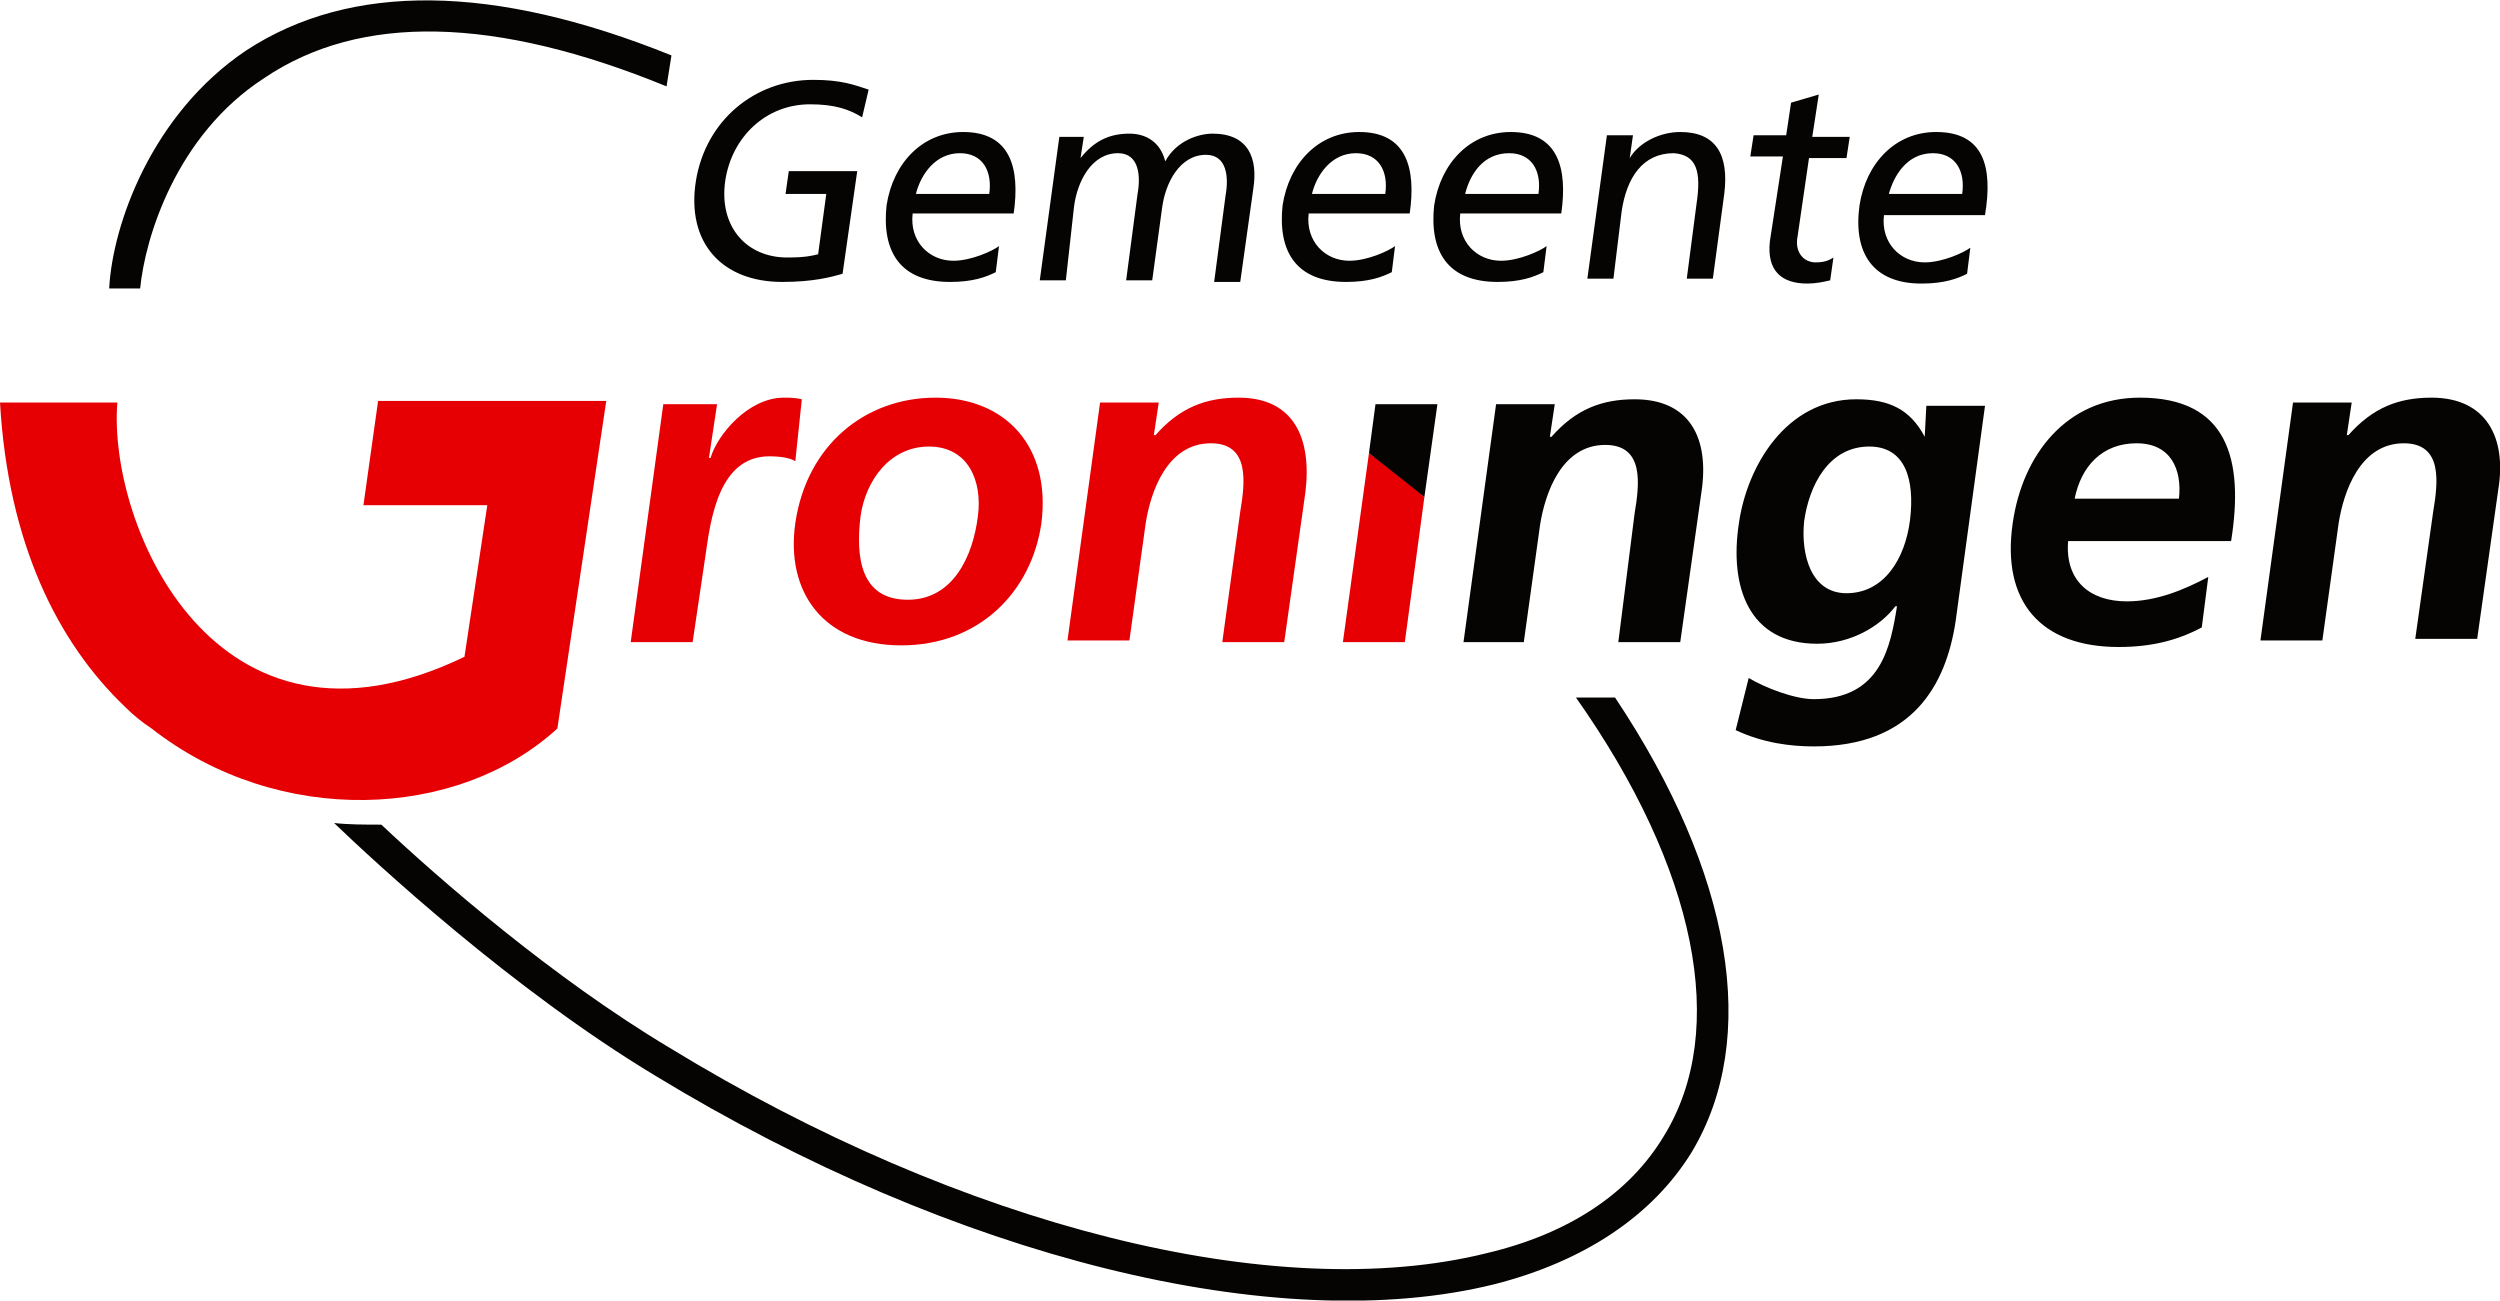
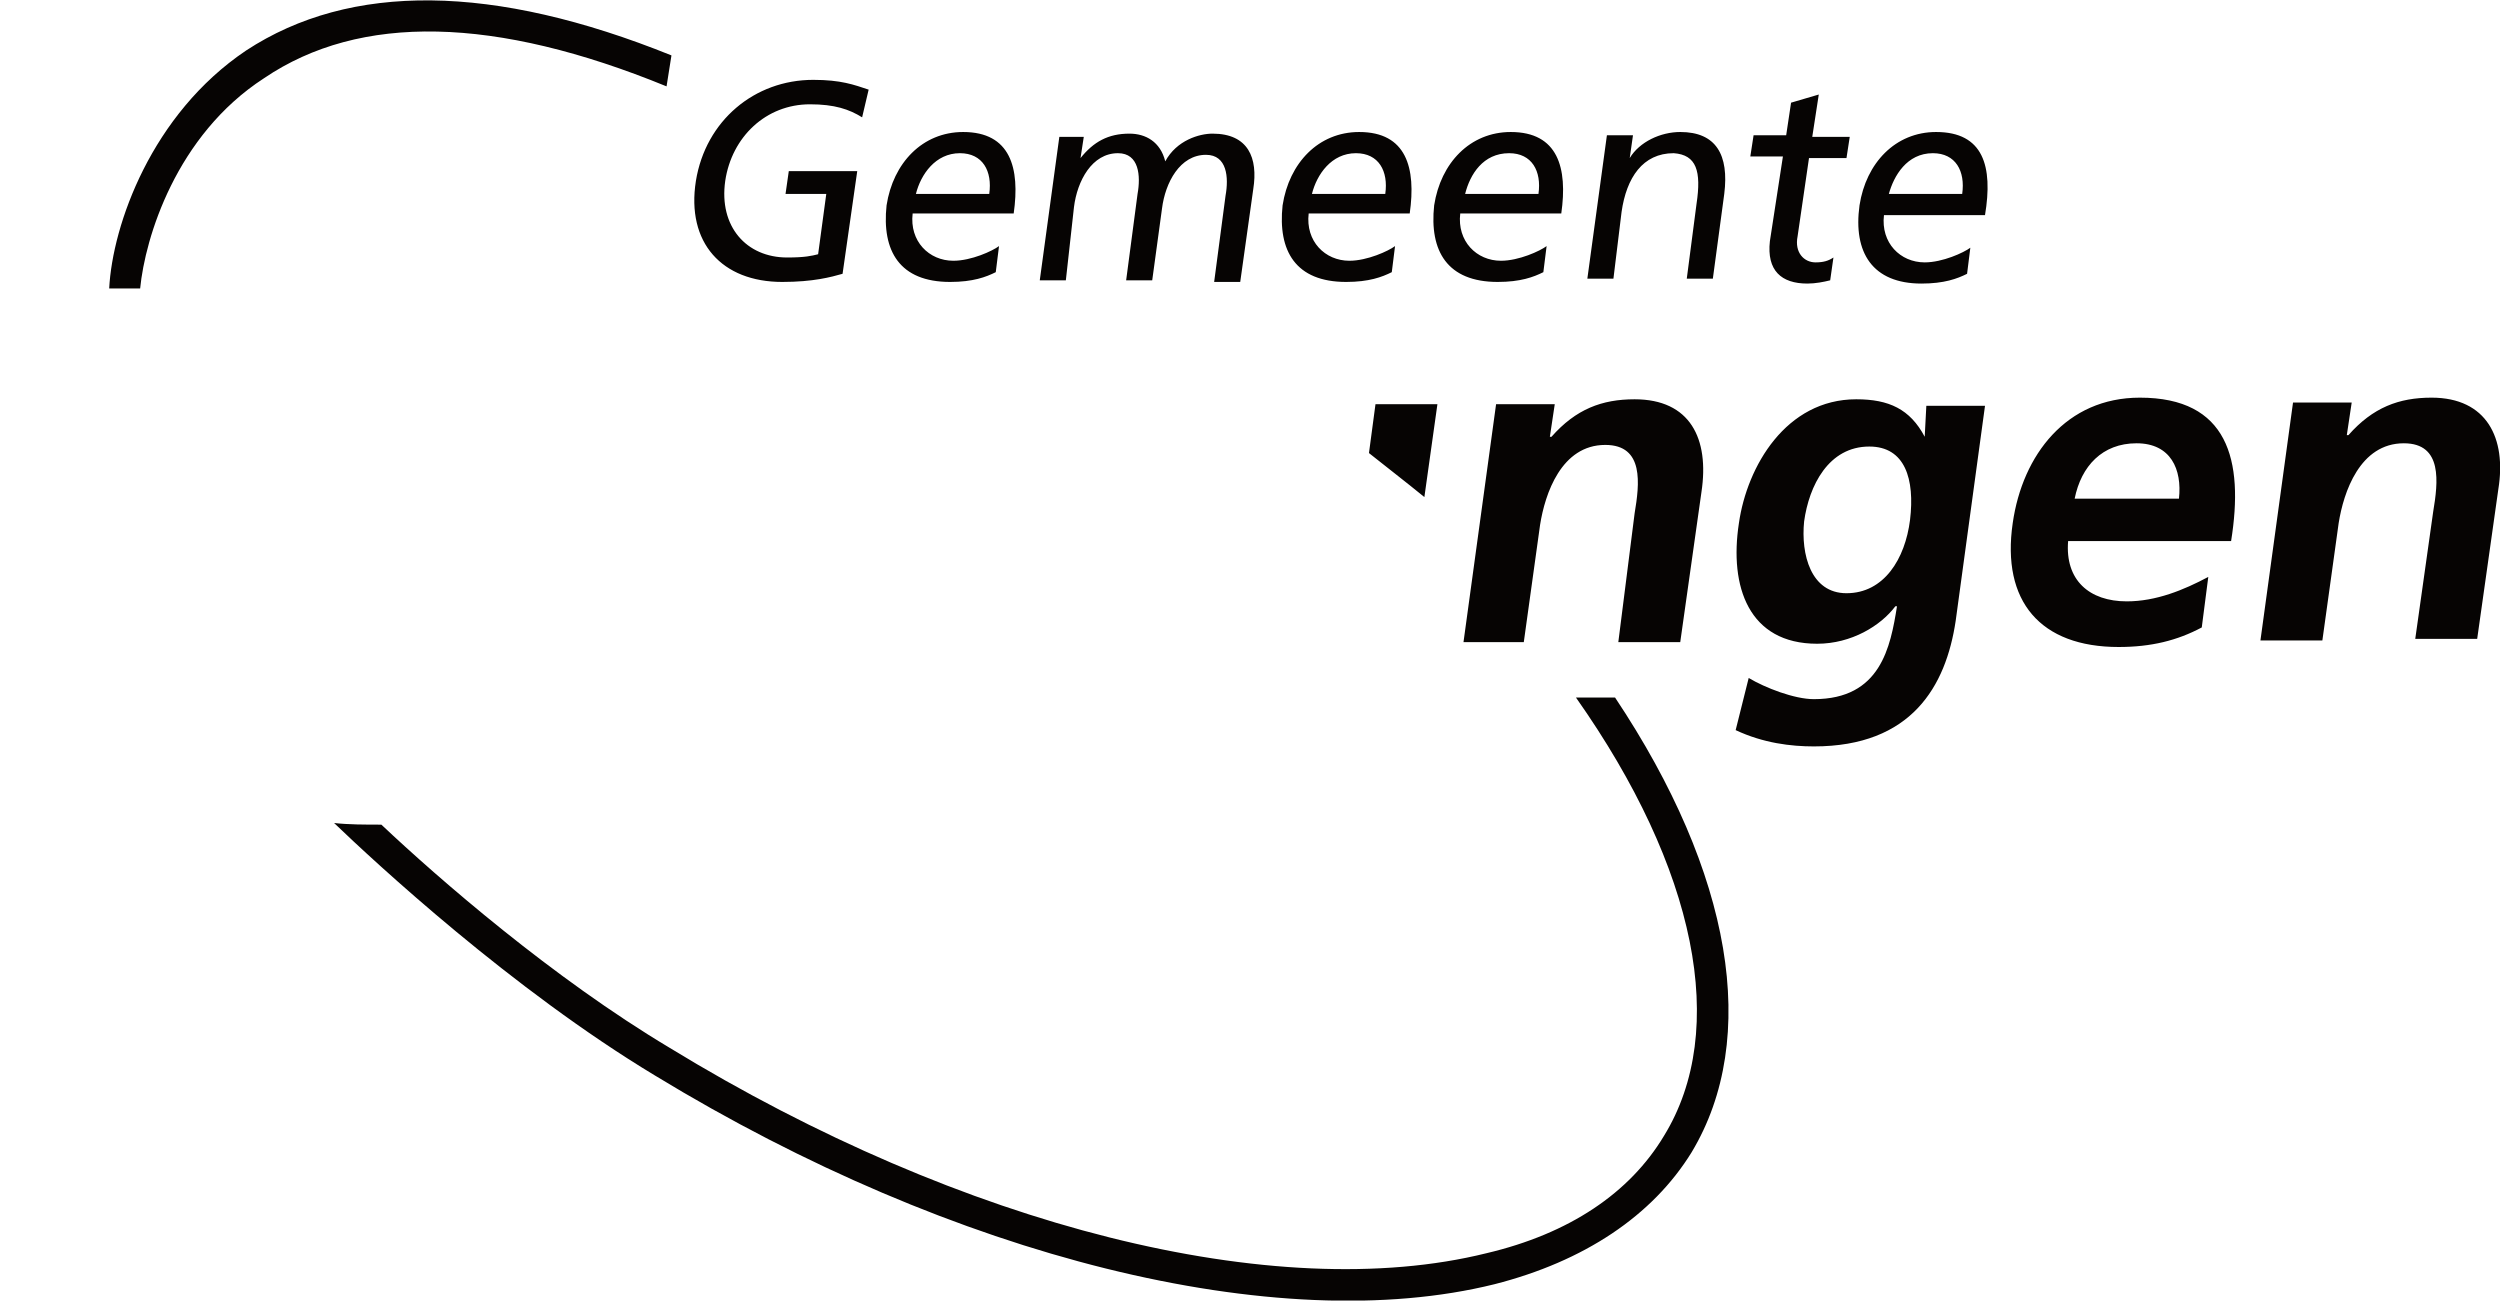
<svg xmlns="http://www.w3.org/2000/svg" version="1.1" id="icons--vlag-engels" x="0px" y="0px" viewBox="0 0 153.4 79.8" style="enable-background:new 0 0 153.4 79.8;" xml:space="preserve">
  <style type="text/css"> .st0{fill:#E60004;} .st1{fill:#060403;} </style>
  <g>
-     <path class="st0" d="M22.3,31h7.6l-1.4,9.3C13.2,47.7,6.6,32.2,7.2,24.7H0c0.5,8.6,3.5,14.7,7.7,18.7c0.5,0.5,1,0.9,1.6,1.3 c7.8,6.1,18.8,5.6,24.9,0l3-20.1H23.2L22.3,31L22.3,31z M49.2,24.5c-0.4-0.1-0.8-0.1-1.1-0.1c-2.2,0-4.1,2.3-4.5,3.7h-0.1l0.5-3.3 h-3.3l-2,14.6h3.8l0.8-5.4c0.3-2.1,0.8-6,3.9-6c0.7,0,1.3,0.1,1.6,0.3L49.2,24.5L49.2,24.5z M57.4,24.4c-4.3,0-7.9,2.9-8.6,7.7 c-0.6,4.2,1.7,7.5,6.5,7.5c4.8,0,8-3.3,8.6-7.5C64.5,27.4,61.7,24.4,57.4,24.4L57.4,24.4z M60,31.7c-0.3,2.4-1.5,5.1-4.3,5.1 c-2.9,0-3.2-2.6-2.9-5.1c0.3-2.2,1.8-4.3,4.2-4.3C59.4,27.4,60.3,29.5,60,31.7L60,31.7z M76,24.4c-2,0-3.6,0.6-5.1,2.3h-0.1l0.3-2 h-3.6l-2,14.6h3.8l1-7.2c0.3-1.9,1.3-4.9,4-4.9c2.4,0,2.1,2.4,1.8,4.2L75,39.4h3.8l1.3-9.2C80.5,26.9,79.4,24.4,76,24.4L76,24.4z M84,27.8l-1.6,11.6h3.8l1.2-8.9C86.4,29.6,85.1,28.6,84,27.8L84,27.8z" />
-     <path class="st1" d="M40.9,5.3l0.3-1.9C30.3-1,21.5-1.1,15.1,3.1C9.3,7,6.9,13.8,6.7,17.7h1.9c0.3-3.1,2.2-9.4,7.6-12.9 C22.1,0.8,30.4,1,40.9,5.3L40.9,5.3z M96.7,42.8c7.4,10.5,9.4,20.4,5.4,26.9c-2.1,3.5-5.8,6-10.9,7.2c-12.9,3.2-32.1-1.6-50.1-12.6 C33.9,60,26.9,53.9,23.4,50.6c-1,0-2,0-2.9-0.1c2.5,2.4,10.9,10.2,19.7,15.5c18.4,11.2,38.2,16.1,51.5,12.8 c5.5-1.4,9.7-4.2,12.1-8.1c4.2-7,2.5-17.1-4.7-27.9L96.7,42.8L96.7,42.8z M99.3,39.4h3.8l1.3-9.2c0.5-3.3-0.7-5.7-4.1-5.7 c-2,0-3.6,0.6-5.1,2.3h-0.1l0.3-2h-3.6l-2,14.6h3.7l1-7.2c0.3-1.9,1.3-4.9,4-4.9c2.4,0,2.1,2.4,1.8,4.2L99.3,39.4L99.3,39.4z M118.1,26.8L118.1,26.8c-0.9-1.7-2.2-2.3-4.2-2.3c-4.3,0-6.7,4.1-7.2,7.6c-0.6,3.9,0.6,7.4,4.8,7.4c2.1,0,3.9-1.1,4.8-2.3h0.1 c-0.4,2.5-1,5.7-5.1,5.7c-1.2,0-3-0.7-4-1.3l-0.8,3.2c1.7,0.8,3.4,1,4.8,1c6,0,8.1-3.7,8.7-7.7l1.8-13.2h-3.6L118.1,26.8 L118.1,26.8z M117.2,31.9c-0.3,2.4-1.6,4.5-3.9,4.5c-2.2,0-2.8-2.4-2.6-4.4c0.3-2.2,1.5-4.6,4-4.6 C116.9,27.4,117.5,29.4,117.2,31.9L117.2,31.9z M131.3,24.4c-4.5,0-7.2,3.5-7.8,7.7c-0.7,4.8,1.7,7.6,6.5,7.6c2,0,3.6-0.4,5.1-1.2 l0.4-3.1c-1.5,0.8-3.2,1.5-5,1.5c-2.3,0-3.8-1.3-3.6-3.7h10C137.7,28.2,136.7,24.4,131.3,24.4L131.3,24.4z M133.7,30.6h-6.4 c0.4-2,1.7-3.4,3.8-3.4S133.9,28.8,133.7,30.6L133.7,30.6z M149.2,24.4c-2,0-3.6,0.6-5.1,2.3h-0.1l0.3-2h-3.6l-2,14.6h3.8l1-7.2 c0.3-1.9,1.3-4.9,4-4.9c2.4,0,2.1,2.4,1.8,4.2l-1.1,7.8h3.8l1.3-9.2C153.8,26.9,152.6,24.4,149.2,24.4L149.2,24.4z M48,17.3 c1.9,0,3-0.3,3.7-0.5l0.9-6.3h-4.2l-0.2,1.4h2.5l-0.5,3.7c-0.4,0.1-0.8,0.2-1.9,0.2c-2.5,0-4.2-1.9-3.8-4.7 c0.4-2.7,2.5-4.7,5.2-4.7c1.5,0,2.4,0.3,3.2,0.8l0.4-1.7c-0.9-0.3-1.7-0.6-3.4-0.6c-3.6,0-6.6,2.5-7.2,6.2 C42.1,14.9,44.3,17.3,48,17.3L48,17.3z M99.5,13c0.3-2.1,1.3-3.6,3.2-3.6c1.4,0.1,1.7,1.1,1.4,3.1l-0.6,4.6h1.6l0.7-5.2 c0.3-2.4-0.5-3.8-2.7-3.8c-1.2,0-2.5,0.6-3.1,1.6h0l0.2-1.4h-1.6l-1.2,8.8h1.6L99.5,13L99.5,13z M108.6,14.8 c-0.2,1.8,0.7,2.6,2.3,2.6c0.5,0,1-0.1,1.4-0.2l0.2-1.4c-0.3,0.2-0.6,0.3-1.1,0.3c-0.7,0-1.3-0.6-1.1-1.6l0.7-4.8h2.3l0.2-1.3h-2.3 l0.4-2.6l-1.7,0.5l-0.3,2h-2l-0.2,1.3h2L108.6,14.8L108.6,14.8z M91.9,17.3c1.4,0,2.2-0.3,2.8-0.6l0.2-1.6 c-0.4,0.3-1.7,0.9-2.8,0.9c-1.5,0-2.7-1.2-2.5-2.9h6.2c0.4-2.8-0.2-5-3.1-5c-2.5,0-4.3,1.9-4.7,4.5C87.7,15.4,88.8,17.3,91.9,17.3 L91.9,17.3z M92.6,9.4c1.4,0,2,1.1,1.8,2.5h-4.5C90.2,10.7,91,9.4,92.6,9.4z M82.6,17.3c1.4,0,2.2-0.3,2.8-0.6l0.2-1.6 c-0.4,0.3-1.7,0.9-2.8,0.9c-1.5,0-2.7-1.2-2.5-2.9h6.2c0.4-2.8-0.2-5-3.1-5c-2.5,0-4.3,1.9-4.7,4.5C78.4,15.4,79.5,17.3,82.6,17.3 L82.6,17.3z M83.2,9.4c1.4,0,2,1.1,1.8,2.5h-4.5C80.8,10.7,81.7,9.4,83.2,9.4z M58.3,17.3c1.4,0,2.2-0.3,2.8-0.6l0.2-1.6 c-0.4,0.3-1.7,0.9-2.8,0.9c-1.5,0-2.7-1.2-2.5-2.9h6.2c0.4-2.8-0.2-5-3.1-5c-2.5,0-4.3,1.9-4.7,4.5C54.1,15.4,55.2,17.3,58.3,17.3 L58.3,17.3z M58.9,9.4c1.4,0,2,1.1,1.8,2.5h-4.5C56.5,10.7,57.4,9.4,58.9,9.4L58.9,9.4z M65.9,12.7c0.2-1.6,1.1-3.3,2.7-3.3 c1.3,0,1.4,1.4,1.2,2.5l-0.7,5.3h1.6l0.6-4.4c0.2-1.6,1.1-3.3,2.7-3.3c1.3,0,1.4,1.4,1.2,2.5l-0.7,5.3h1.6l0.8-5.7 c0.3-1.9-0.3-3.4-2.5-3.4c-0.8,0-2.2,0.4-2.9,1.7c-0.3-1.2-1.2-1.7-2.2-1.7c-1.3,0-2.2,0.5-3,1.5h0l0.2-1.3h-1.5l-1.2,8.8h1.6 L65.9,12.7L65.9,12.7z M118.8,8.1c-2.5,0-4.3,1.9-4.7,4.5c-0.4,2.9,0.8,4.8,3.8,4.8c1.4,0,2.2-0.3,2.8-0.6l0.2-1.6 c-0.4,0.3-1.7,0.9-2.8,0.9c-1.5,0-2.7-1.2-2.5-2.9h6.2C122.3,10.2,121.7,8.1,118.8,8.1L118.8,8.1z M120.4,11.9h-4.5 c0.3-1.1,1.1-2.5,2.7-2.5C120,9.4,120.6,10.5,120.4,11.9L120.4,11.9z M84,27.8c1,0.8,2.3,1.8,3.4,2.7l0.8-5.7h-3.8L84,27.8L84,27.8 z" />
+     <path class="st1" d="M40.9,5.3l0.3-1.9C30.3-1,21.5-1.1,15.1,3.1C9.3,7,6.9,13.8,6.7,17.7h1.9c0.3-3.1,2.2-9.4,7.6-12.9 C22.1,0.8,30.4,1,40.9,5.3L40.9,5.3z M96.7,42.8c7.4,10.5,9.4,20.4,5.4,26.9c-2.1,3.5-5.8,6-10.9,7.2c-12.9,3.2-32.1-1.6-50.1-12.6 C33.9,60,26.9,53.9,23.4,50.6c-1,0-2,0-2.9-0.1c2.5,2.4,10.9,10.2,19.7,15.5c18.4,11.2,38.2,16.1,51.5,12.8 c5.5-1.4,9.7-4.2,12.1-8.1c4.2-7,2.5-17.1-4.7-27.9L96.7,42.8L96.7,42.8z M99.3,39.4h3.8l1.3-9.2c0.5-3.3-0.7-5.7-4.1-5.7 c-2,0-3.6,0.6-5.1,2.3h-0.1l0.3-2h-3.6l-2,14.6h3.7l1-7.2c0.3-1.9,1.3-4.9,4-4.9c2.4,0,2.1,2.4,1.8,4.2L99.3,39.4L99.3,39.4z M118.1,26.8L118.1,26.8c-0.9-1.7-2.2-2.3-4.2-2.3c-4.3,0-6.7,4.1-7.2,7.6c-0.6,3.9,0.6,7.4,4.8,7.4c2.1,0,3.9-1.1,4.8-2.3h0.1 c-0.4,2.5-1,5.7-5.1,5.7c-1.2,0-3-0.7-4-1.3l-0.8,3.2c1.7,0.8,3.4,1,4.8,1c6,0,8.1-3.7,8.7-7.7l1.8-13.2h-3.6L118.1,26.8 L118.1,26.8z M117.2,31.9c-0.3,2.4-1.6,4.5-3.9,4.5c-2.2,0-2.8-2.4-2.6-4.4c0.3-2.2,1.5-4.6,4-4.6 C116.9,27.4,117.5,29.4,117.2,31.9L117.2,31.9M131.3,24.4c-4.5,0-7.2,3.5-7.8,7.7c-0.7,4.8,1.7,7.6,6.5,7.6c2,0,3.6-0.4,5.1-1.2 l0.4-3.1c-1.5,0.8-3.2,1.5-5,1.5c-2.3,0-3.8-1.3-3.6-3.7h10C137.7,28.2,136.7,24.4,131.3,24.4L131.3,24.4z M133.7,30.6h-6.4 c0.4-2,1.7-3.4,3.8-3.4S133.9,28.8,133.7,30.6L133.7,30.6z M149.2,24.4c-2,0-3.6,0.6-5.1,2.3h-0.1l0.3-2h-3.6l-2,14.6h3.8l1-7.2 c0.3-1.9,1.3-4.9,4-4.9c2.4,0,2.1,2.4,1.8,4.2l-1.1,7.8h3.8l1.3-9.2C153.8,26.9,152.6,24.4,149.2,24.4L149.2,24.4z M48,17.3 c1.9,0,3-0.3,3.7-0.5l0.9-6.3h-4.2l-0.2,1.4h2.5l-0.5,3.7c-0.4,0.1-0.8,0.2-1.9,0.2c-2.5,0-4.2-1.9-3.8-4.7 c0.4-2.7,2.5-4.7,5.2-4.7c1.5,0,2.4,0.3,3.2,0.8l0.4-1.7c-0.9-0.3-1.7-0.6-3.4-0.6c-3.6,0-6.6,2.5-7.2,6.2 C42.1,14.9,44.3,17.3,48,17.3L48,17.3z M99.5,13c0.3-2.1,1.3-3.6,3.2-3.6c1.4,0.1,1.7,1.1,1.4,3.1l-0.6,4.6h1.6l0.7-5.2 c0.3-2.4-0.5-3.8-2.7-3.8c-1.2,0-2.5,0.6-3.1,1.6h0l0.2-1.4h-1.6l-1.2,8.8h1.6L99.5,13L99.5,13z M108.6,14.8 c-0.2,1.8,0.7,2.6,2.3,2.6c0.5,0,1-0.1,1.4-0.2l0.2-1.4c-0.3,0.2-0.6,0.3-1.1,0.3c-0.7,0-1.3-0.6-1.1-1.6l0.7-4.8h2.3l0.2-1.3h-2.3 l0.4-2.6l-1.7,0.5l-0.3,2h-2l-0.2,1.3h2L108.6,14.8L108.6,14.8z M91.9,17.3c1.4,0,2.2-0.3,2.8-0.6l0.2-1.6 c-0.4,0.3-1.7,0.9-2.8,0.9c-1.5,0-2.7-1.2-2.5-2.9h6.2c0.4-2.8-0.2-5-3.1-5c-2.5,0-4.3,1.9-4.7,4.5C87.7,15.4,88.8,17.3,91.9,17.3 L91.9,17.3z M92.6,9.4c1.4,0,2,1.1,1.8,2.5h-4.5C90.2,10.7,91,9.4,92.6,9.4z M82.6,17.3c1.4,0,2.2-0.3,2.8-0.6l0.2-1.6 c-0.4,0.3-1.7,0.9-2.8,0.9c-1.5,0-2.7-1.2-2.5-2.9h6.2c0.4-2.8-0.2-5-3.1-5c-2.5,0-4.3,1.9-4.7,4.5C78.4,15.4,79.5,17.3,82.6,17.3 L82.6,17.3z M83.2,9.4c1.4,0,2,1.1,1.8,2.5h-4.5C80.8,10.7,81.7,9.4,83.2,9.4z M58.3,17.3c1.4,0,2.2-0.3,2.8-0.6l0.2-1.6 c-0.4,0.3-1.7,0.9-2.8,0.9c-1.5,0-2.7-1.2-2.5-2.9h6.2c0.4-2.8-0.2-5-3.1-5c-2.5,0-4.3,1.9-4.7,4.5C54.1,15.4,55.2,17.3,58.3,17.3 L58.3,17.3z M58.9,9.4c1.4,0,2,1.1,1.8,2.5h-4.5C56.5,10.7,57.4,9.4,58.9,9.4L58.9,9.4z M65.9,12.7c0.2-1.6,1.1-3.3,2.7-3.3 c1.3,0,1.4,1.4,1.2,2.5l-0.7,5.3h1.6l0.6-4.4c0.2-1.6,1.1-3.3,2.7-3.3c1.3,0,1.4,1.4,1.2,2.5l-0.7,5.3h1.6l0.8-5.7 c0.3-1.9-0.3-3.4-2.5-3.4c-0.8,0-2.2,0.4-2.9,1.7c-0.3-1.2-1.2-1.7-2.2-1.7c-1.3,0-2.2,0.5-3,1.5h0l0.2-1.3h-1.5l-1.2,8.8h1.6 L65.9,12.7L65.9,12.7z M118.8,8.1c-2.5,0-4.3,1.9-4.7,4.5c-0.4,2.9,0.8,4.8,3.8,4.8c1.4,0,2.2-0.3,2.8-0.6l0.2-1.6 c-0.4,0.3-1.7,0.9-2.8,0.9c-1.5,0-2.7-1.2-2.5-2.9h6.2C122.3,10.2,121.7,8.1,118.8,8.1L118.8,8.1z M120.4,11.9h-4.5 c0.3-1.1,1.1-2.5,2.7-2.5C120,9.4,120.6,10.5,120.4,11.9L120.4,11.9z M84,27.8c1,0.8,2.3,1.8,3.4,2.7l0.8-5.7h-3.8L84,27.8L84,27.8 z" />
  </g>
</svg>